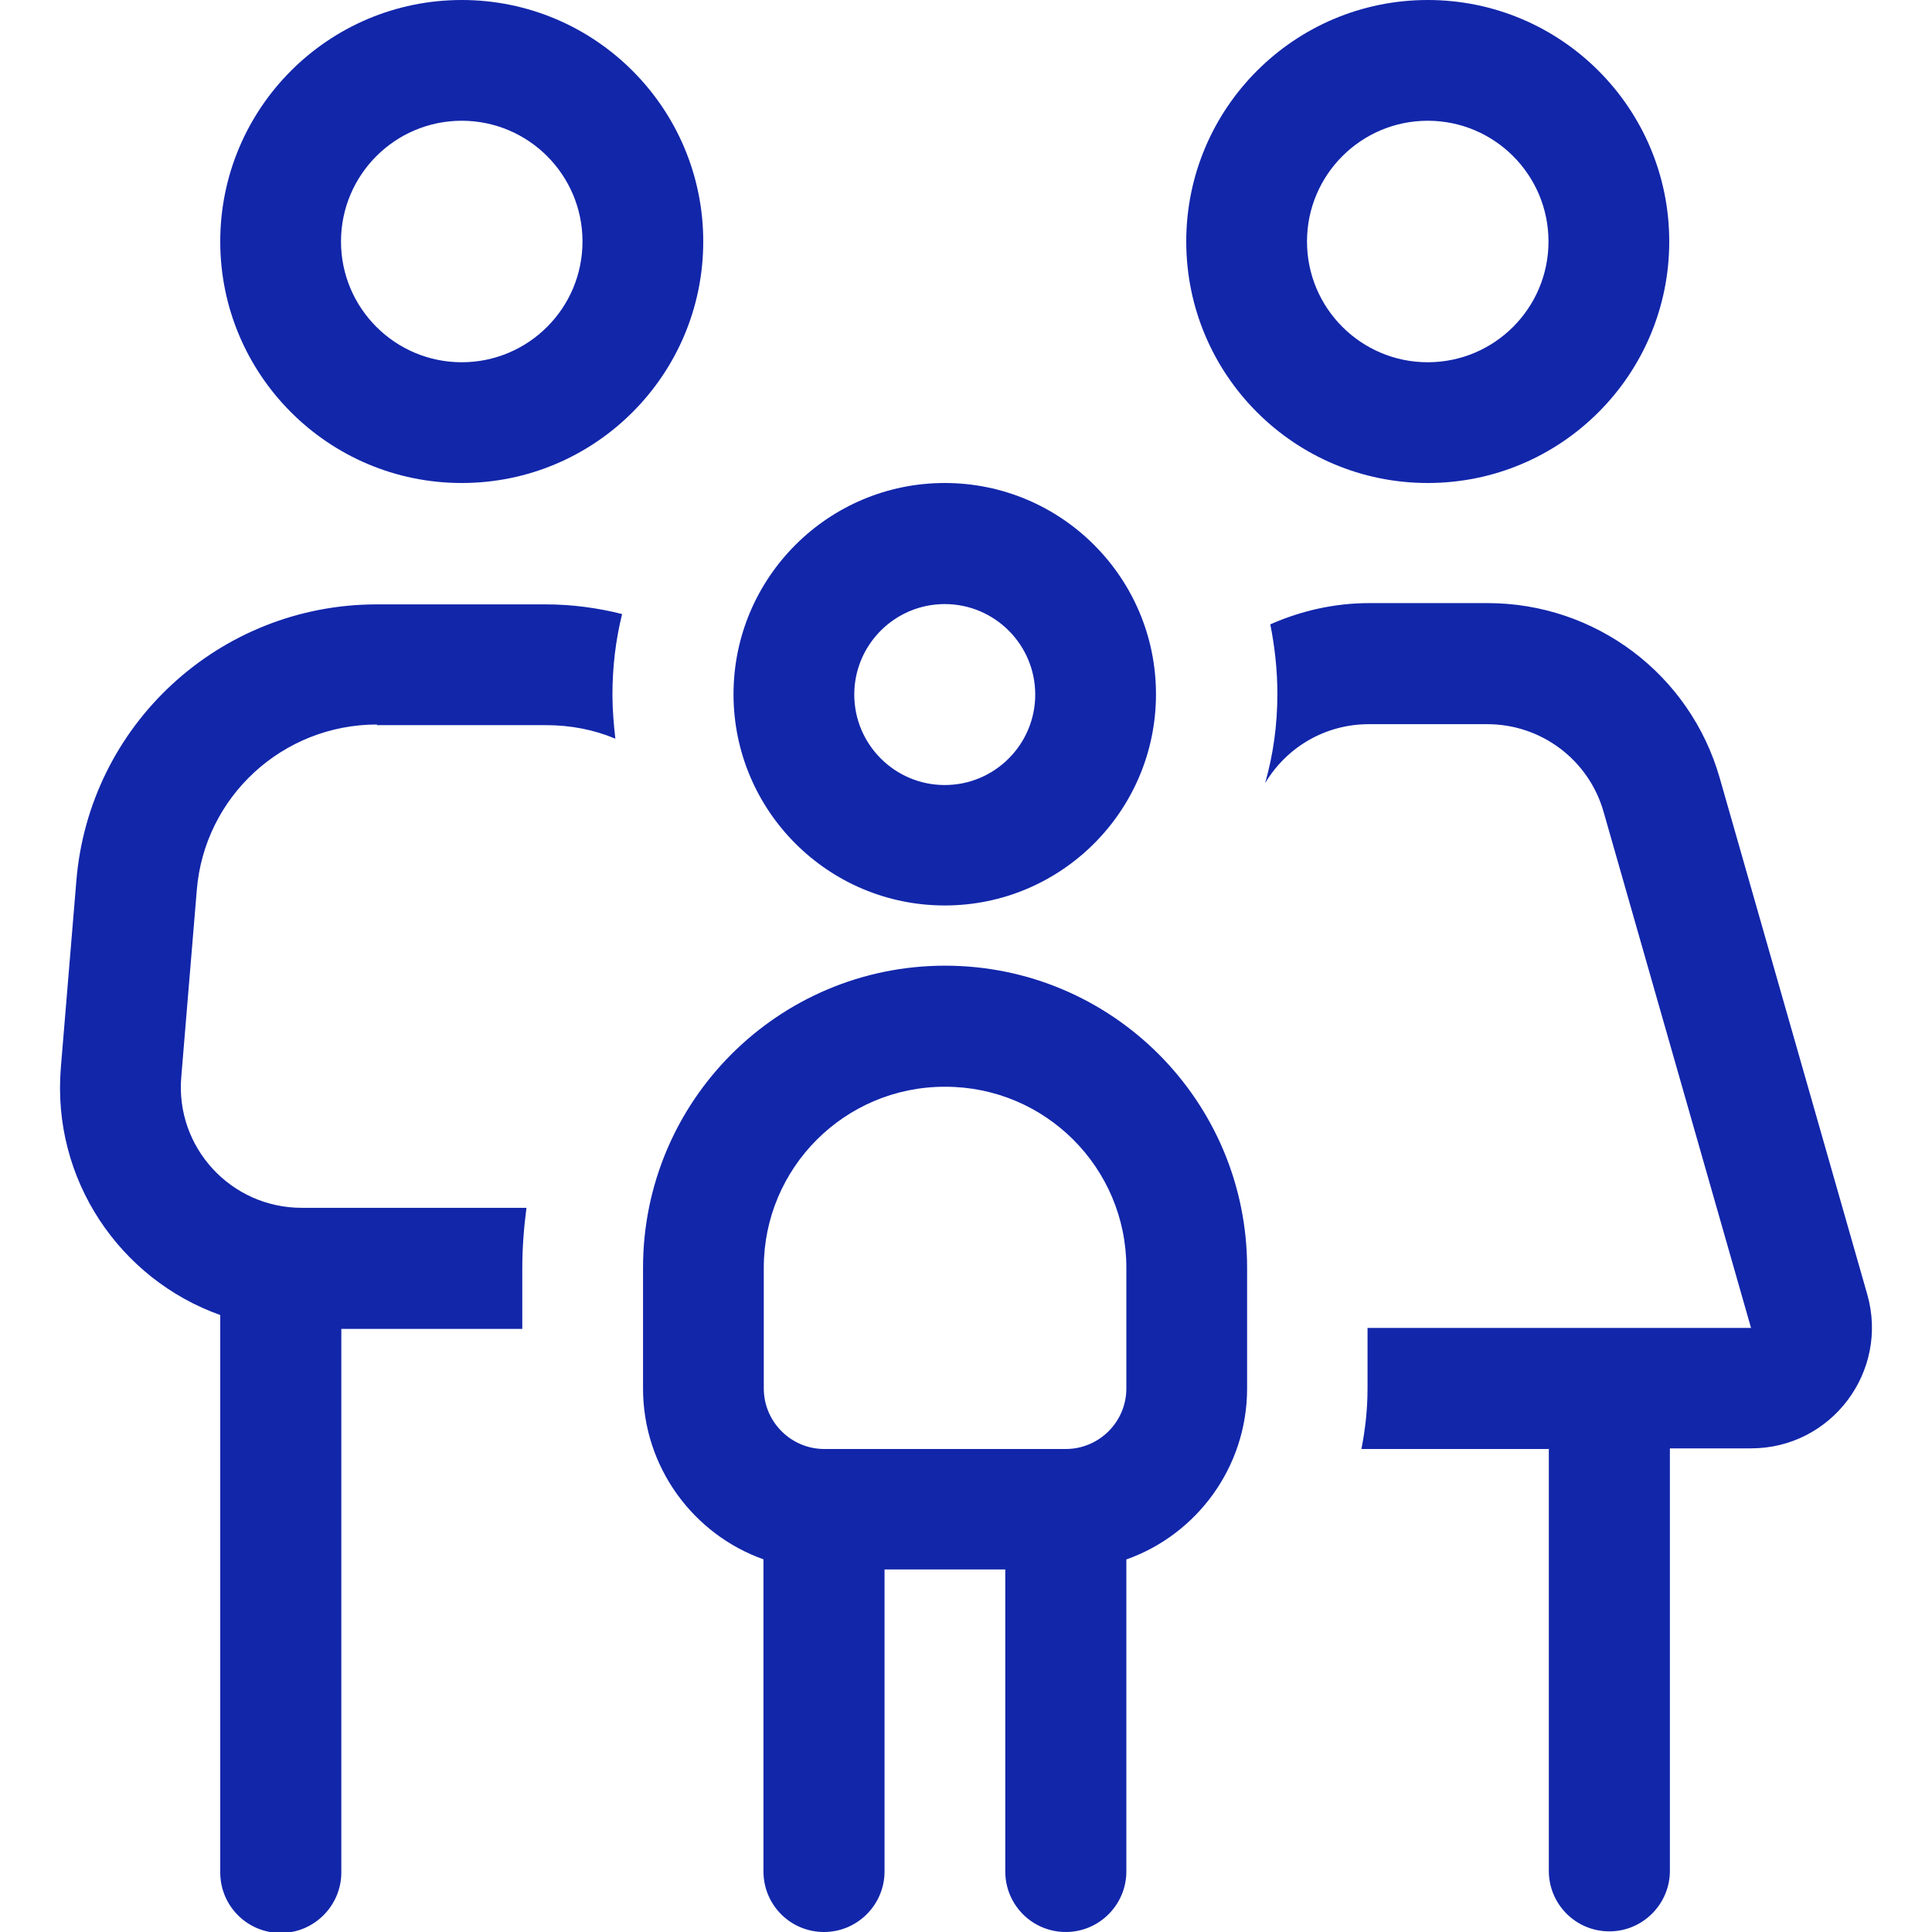
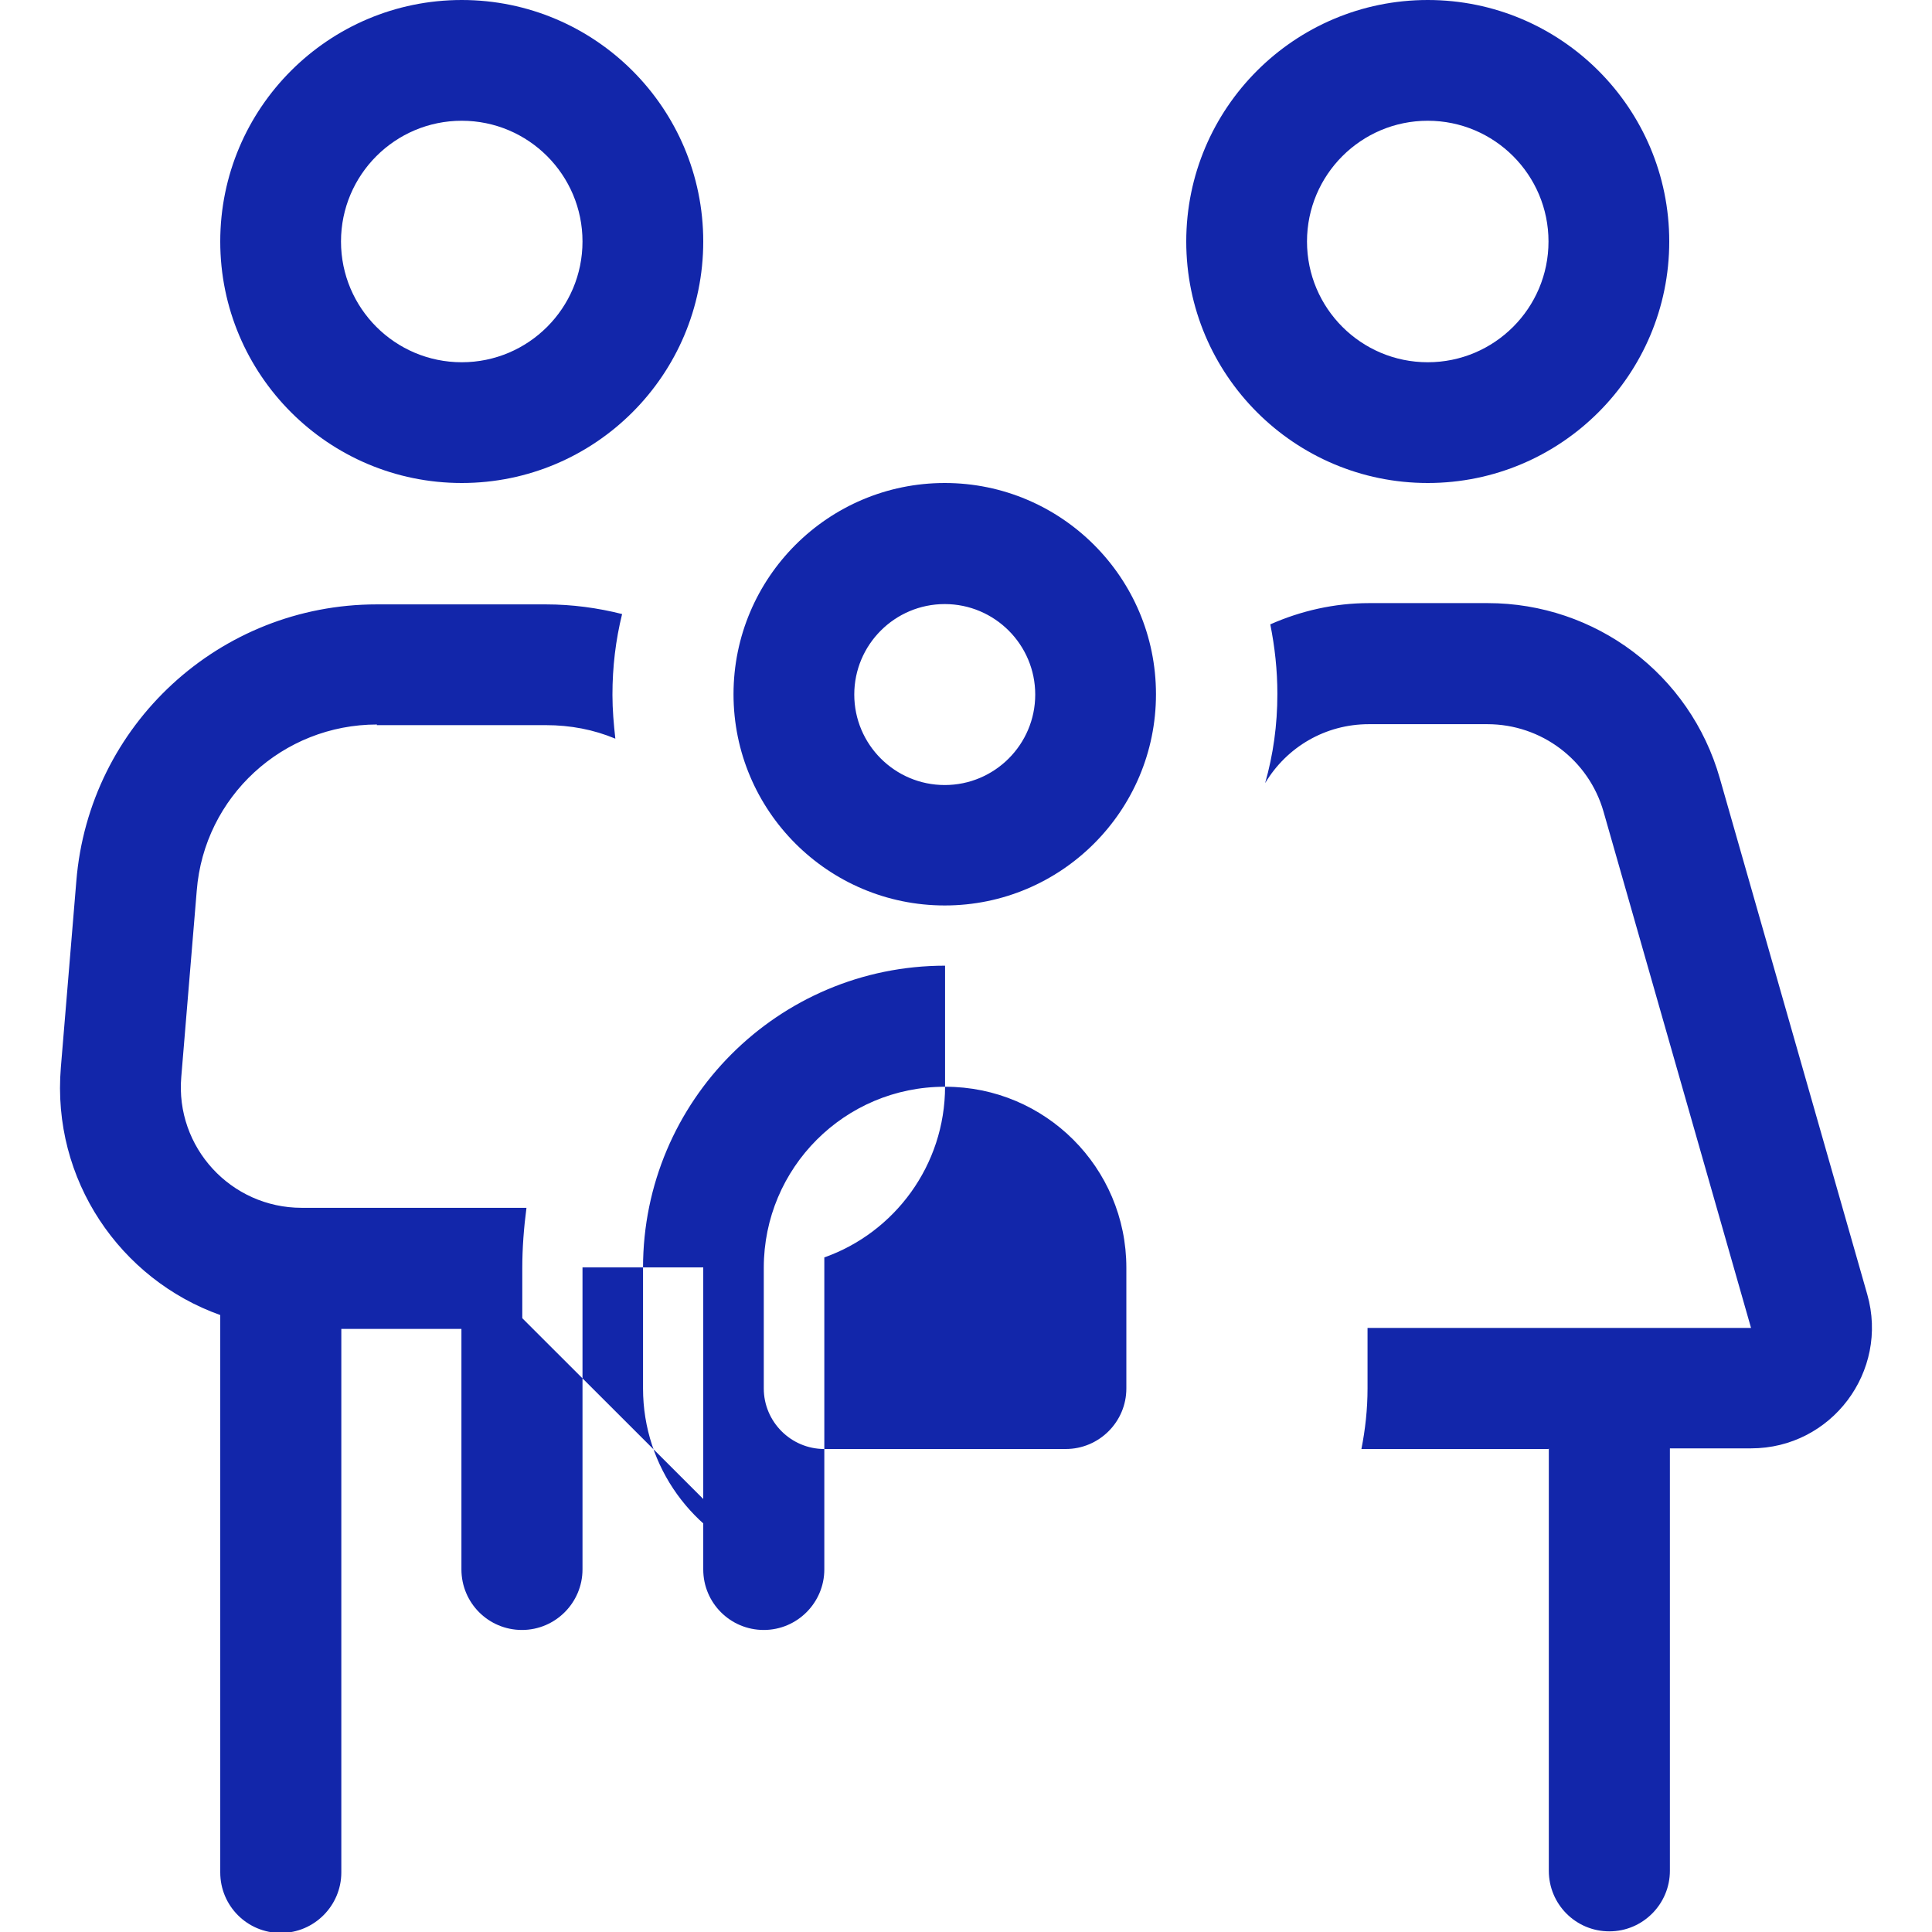
<svg xmlns="http://www.w3.org/2000/svg" id="Layer_1" data-name="Layer 1" width="60" height="60" viewBox="0 0 60 60">
  <defs>
    <style>
      .cls-1 {
        fill: #1226aa;
      }
    </style>
  </defs>
-   <path class="cls-1" d="m14.34,11.25c2.07,0,3.75-1.68,3.75-3.75s-1.68-3.75-3.75-3.75-3.75,1.68-3.75,3.75,1.68,3.75,3.75,3.75Zm0-11.25c4.14,0,7.5,3.36,7.5,7.5s-3.36,7.5-7.5,7.5-7.5-3.36-7.5-7.5S10.2,0,14.34,0Zm-2.63,22.5c-2.93,0-5.37,2.24-5.6,5.16l-.48,5.78c-.19,2.19,1.54,4.07,3.74,4.07h6.98c-.08.61-.13,1.24-.13,1.88v1.88h-5.62v16.88c0,1.03-.84,1.88-1.88,1.88s-1.88-.84-1.88-1.88v-17.31c-3.11-1.11-5.24-4.2-4.95-7.69l.48-5.78c.39-4.86,4.45-8.6,9.33-8.6h5.25c.82,0,1.62.11,2.37.3-.2.81-.3,1.64-.3,2.51,0,.46.04.91.09,1.36-.67-.28-1.39-.42-2.16-.42,0,0-5.25,0-5.25,0Zm36.38,22.5h-5.81c.12-.61.19-1.23.19-1.88v-1.88h11.91l-4.58-16.03c-.46-1.61-1.93-2.72-3.61-2.72h-3.68c-1.35,0-2.55.71-3.22,1.83.25-.88.38-1.8.38-2.77,0-.74-.08-1.46-.22-2.16.95-.42,1.99-.66,3.07-.66h3.68c3.35,0,6.29,2.21,7.21,5.44l4.58,16.03c.68,2.39-1.11,4.78-3.61,4.78h-2.52v13.12c0,1.03-.84,1.88-1.88,1.88s-1.88-.84-1.88-1.88v-13.12Zm-3.75-33.75c2.07,0,3.75-1.68,3.75-3.75s-1.68-3.75-3.75-3.75-3.75,1.68-3.75,3.75,1.68,3.75,3.75,3.75Zm0-11.25c4.14,0,7.5,3.36,7.5,7.5s-3.36,7.5-7.5,7.5-7.5-3.36-7.5-7.5,3.36-7.5,7.5-7.5Zm-15,24.38c1.55,0,2.81-1.26,2.81-2.81s-1.26-2.81-2.81-2.81-2.81,1.26-2.81,2.81,1.26,2.81,2.81,2.81Zm0-9.38c3.62,0,6.56,2.94,6.56,6.56s-2.94,6.56-6.56,6.56-6.56-2.94-6.56-6.56,2.94-6.56,6.56-6.56Zm0,18.75c-3.11,0-5.62,2.52-5.62,5.62v3.75c0,1.03.84,1.88,1.88,1.88h7.5c1.03,0,1.88-.84,1.88-1.88v-3.75c0-3.11-2.52-5.62-5.62-5.62Zm-5.62,14.68c-2.18-.77-3.75-2.86-3.75-5.31v-3.75c0-5.18,4.2-9.38,9.38-9.38s9.38,4.2,9.38,9.38v3.75c0,2.45-1.57,4.54-3.75,5.31v9.69c0,1.03-.84,1.88-1.88,1.88s-1.88-.84-1.88-1.88v-9.38h-3.75v9.38c0,1.03-.84,1.88-1.88,1.88s-1.88-.84-1.88-1.88v-9.69Z" />
+   <path class="cls-1" d="m14.34,11.25c2.07,0,3.75-1.68,3.75-3.75s-1.68-3.75-3.75-3.75-3.75,1.68-3.75,3.75,1.68,3.75,3.75,3.75Zm0-11.25c4.14,0,7.5,3.36,7.5,7.5s-3.36,7.5-7.5,7.5-7.5-3.36-7.5-7.5S10.2,0,14.34,0Zm-2.63,22.5c-2.93,0-5.37,2.24-5.6,5.16l-.48,5.78c-.19,2.19,1.54,4.07,3.74,4.07h6.98c-.08.61-.13,1.24-.13,1.88v1.88h-5.62v16.88c0,1.03-.84,1.88-1.88,1.88s-1.88-.84-1.88-1.88v-17.31c-3.11-1.11-5.24-4.2-4.95-7.69l.48-5.78c.39-4.86,4.45-8.6,9.33-8.6h5.25c.82,0,1.62.11,2.37.3-.2.81-.3,1.64-.3,2.51,0,.46.04.91.09,1.36-.67-.28-1.39-.42-2.16-.42,0,0-5.25,0-5.25,0Zm36.38,22.5h-5.81c.12-.61.19-1.23.19-1.88v-1.88h11.91l-4.58-16.03c-.46-1.61-1.93-2.72-3.61-2.72h-3.68c-1.35,0-2.55.71-3.22,1.83.25-.88.38-1.8.38-2.77,0-.74-.08-1.46-.22-2.16.95-.42,1.99-.66,3.07-.66h3.68c3.35,0,6.29,2.21,7.21,5.44l4.58,16.03c.68,2.39-1.11,4.78-3.61,4.78h-2.52v13.12c0,1.03-.84,1.88-1.88,1.88s-1.88-.84-1.88-1.88v-13.12Zm-3.75-33.75c2.07,0,3.75-1.68,3.75-3.75s-1.68-3.75-3.75-3.75-3.75,1.68-3.75,3.75,1.68,3.75,3.75,3.75Zm0-11.25c4.14,0,7.5,3.36,7.5,7.5s-3.36,7.5-7.5,7.5-7.5-3.36-7.5-7.5,3.36-7.5,7.5-7.5Zm-15,24.38c1.55,0,2.81-1.26,2.81-2.81s-1.26-2.81-2.81-2.81-2.81,1.26-2.81,2.81,1.26,2.81,2.81,2.81Zm0-9.38c3.62,0,6.56,2.94,6.56,6.56s-2.94,6.56-6.56,6.56-6.56-2.94-6.56-6.56,2.94-6.56,6.56-6.56Zm0,18.75c-3.11,0-5.62,2.52-5.62,5.62v3.75c0,1.03.84,1.88,1.88,1.88h7.5c1.03,0,1.88-.84,1.88-1.88v-3.75c0-3.11-2.52-5.62-5.62-5.62Zm-5.62,14.68c-2.18-.77-3.75-2.86-3.75-5.31v-3.75c0-5.18,4.2-9.38,9.38-9.38v3.75c0,2.45-1.57,4.54-3.75,5.31v9.69c0,1.03-.84,1.88-1.88,1.88s-1.88-.84-1.88-1.88v-9.38h-3.75v9.38c0,1.03-.84,1.88-1.88,1.88s-1.88-.84-1.88-1.88v-9.69Z" />
</svg>